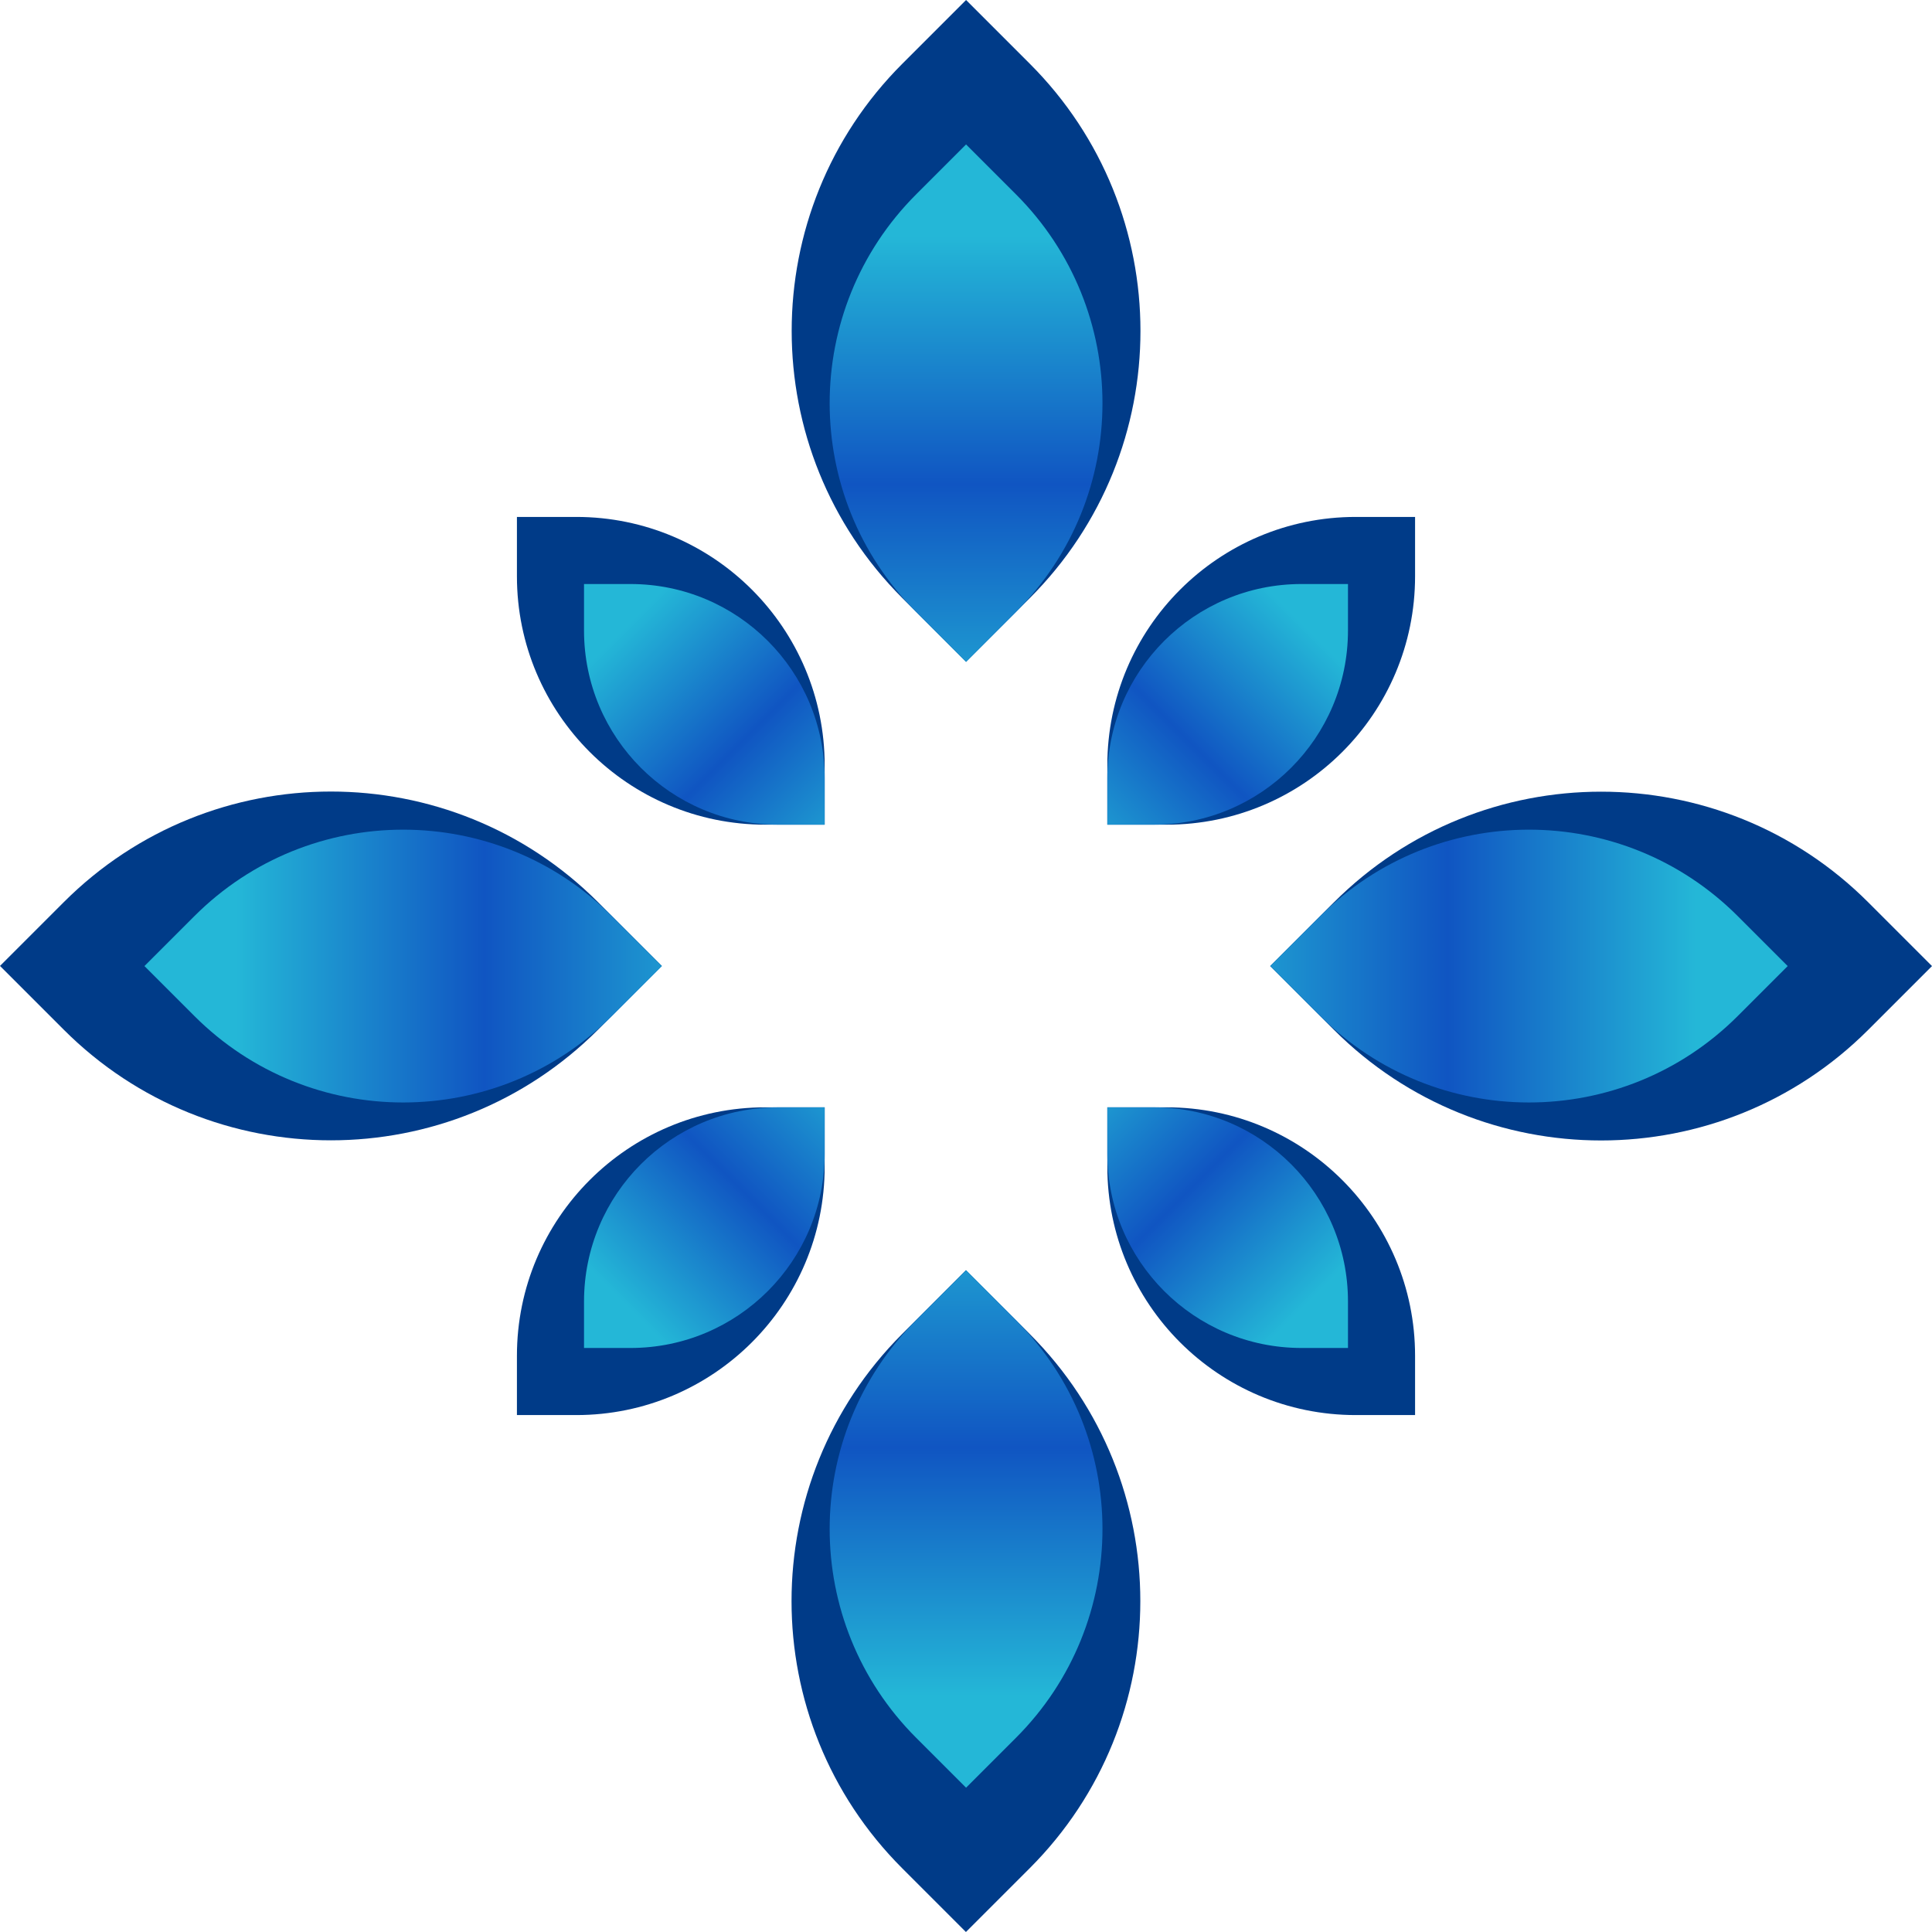
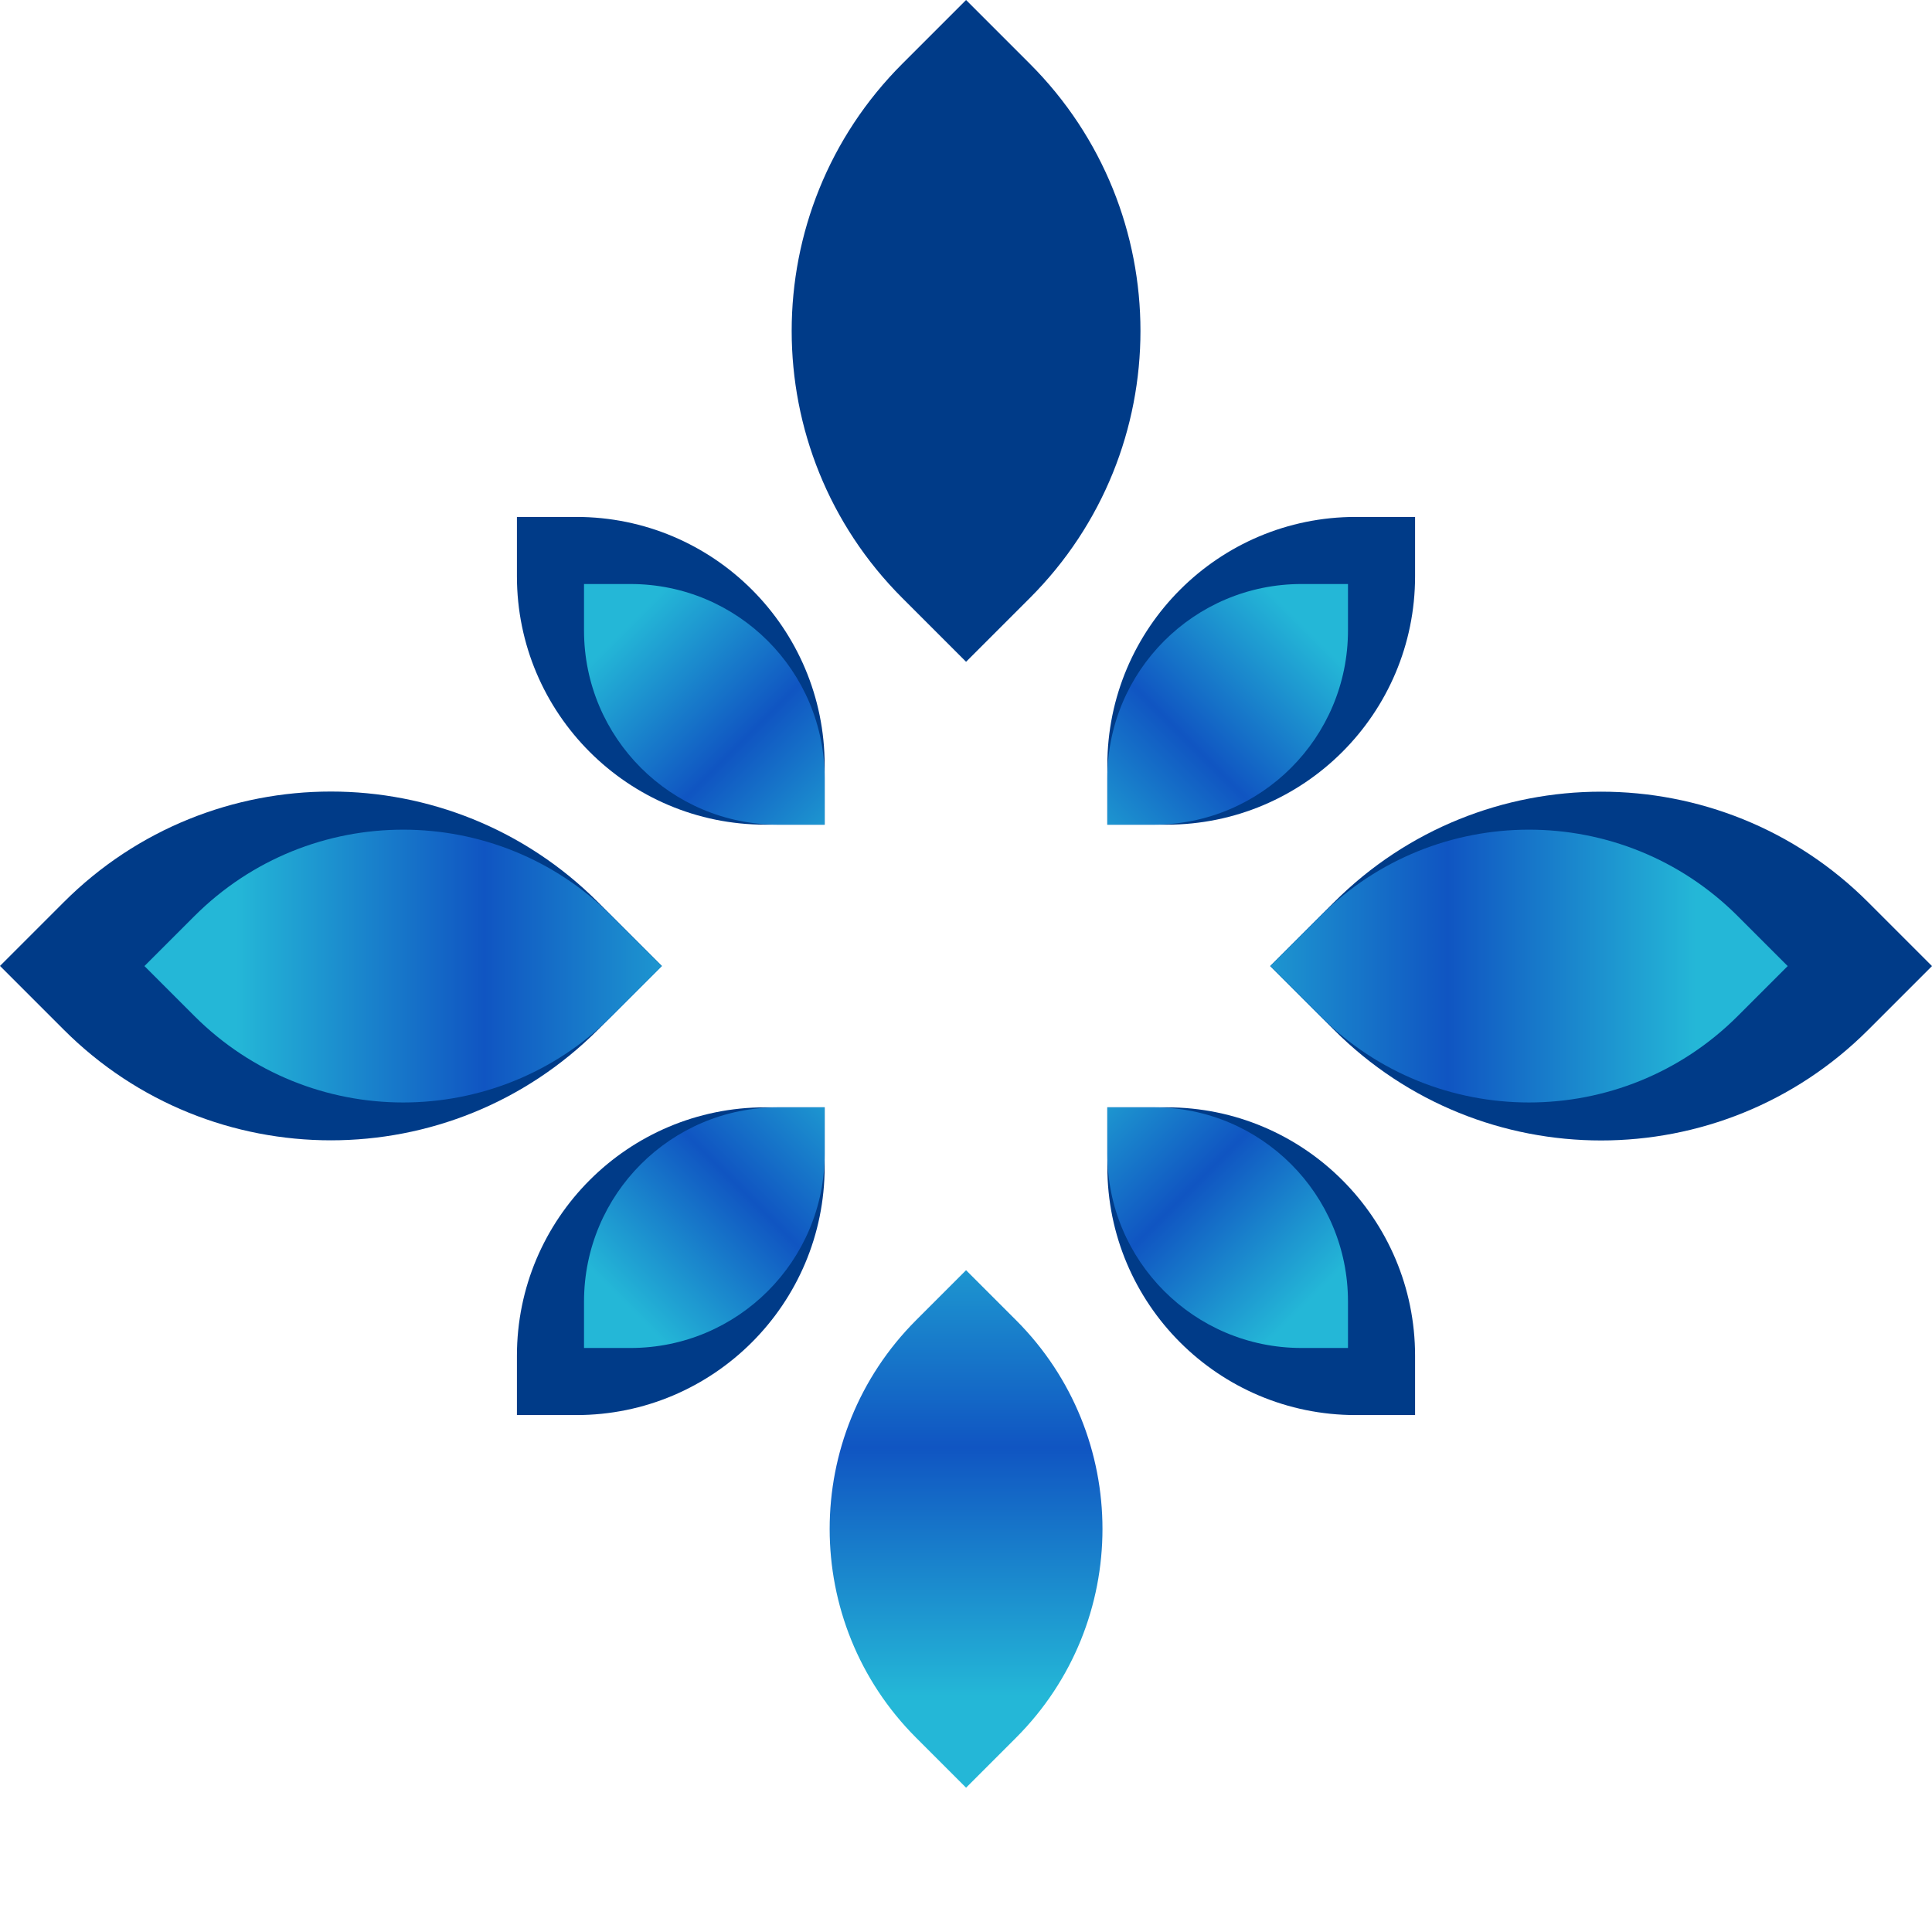
<svg xmlns="http://www.w3.org/2000/svg" xmlns:xlink="http://www.w3.org/1999/xlink" data-bbox="0 0 139.37 139.37" viewBox="0 0 139.37 139.37" data-type="ugc">
  <g>
    <defs>
      <linearGradient gradientUnits="userSpaceOnUse" y2="17.03" x2="69.69" y1="54.36" x1="69.69" id="2c5c3fa5-3a80-4bf0-9c11-98403e4ba7dc">
        <stop stop-color="#24b7d7" offset="0" />
        <stop stop-color="#1055c2" offset=".52" />
        <stop stop-color="#24b7d7" offset="1" />
      </linearGradient>
      <linearGradient xlink:href="#2c5c3fa5-3a80-4bf0-9c11-98403e4ba7dc" gradientTransform="rotate(-45 1680.738 -377.105)" y2="-1234.99" x2="225.63" y1="-1210.45" x1="225.63" id="642ea3a6-0782-4532-be74-5c4504fc3448" />
      <linearGradient xlink:href="#2c5c3fa5-3a80-4bf0-9c11-98403e4ba7dc" gradientTransform="rotate(-90 1680.8 -377.22)" y2="-2041" x2="1233.89" y1="-2003.67" x1="1233.89" id="747df56f-0e30-4c8e-af4e-73478c3013bb" />
      <linearGradient xlink:href="#2c5c3fa5-3a80-4bf0-9c11-98403e4ba7dc" gradientTransform="rotate(-135 1680.816 -377.168)" y2="-1867.02" x2="2504.11" y1="-1842.48" x1="2504.11" id="01768682-e010-4ce8-8514-48e4a7a8fada" />
      <linearGradient xlink:href="#2c5c3fa5-3a80-4bf0-9c11-98403e4ba7dc" gradientTransform="rotate(-180 1680.8 -377.22)" y2="-876.79" x2="3291.92" y1="-839.46" x1="3291.92" id="e1409f01-ce56-4d0d-9816-6bf6c298ebc7" />
      <linearGradient xlink:href="#2c5c3fa5-3a80-4bf0-9c11-98403e4ba7dc" gradientTransform="rotate(135 1680.853 -377.192)" y2="411.46" x2="3136.14" y1="436.01" x1="3136.14" id="62d468e6-21f2-41e1-8ca9-3eb2b9c3bcbe" />
      <linearGradient xlink:href="#2c5c3fa5-3a80-4bf0-9c11-98403e4ba7dc" gradientTransform="rotate(90 1680.8 -377.22)" y2="1181.23" x2="2127.71" y1="1218.56" x1="2127.71" id="8b2653d5-e448-4382-93cc-764ae4649ede" />
      <linearGradient xlink:href="#2c5c3fa5-3a80-4bf0-9c11-98403e4ba7dc" gradientTransform="rotate(45 1680.937 -377.263)" y2="1043.49" x2="857.66" y1="1068.04" x1="857.66" id="d787d621-95a0-4efe-a2d5-6927848acbe4" />
    </defs>
    <path d="M74.29 4.6 69.69 0l-4.6 4.6c-10.64 10.64-10.64 27.9 0 38.54l4.6 4.6 4.6-4.6c10.64-10.64 10.64-27.9 0-38.54" fill="#003b88" />
-     <path d="m73.29 14.02-3.6-3.6-3.6 3.6c-8.32 8.32-8.32 21.81 0 30.13l3.6 3.6 3.6-3.6c8.32-8.32 8.32-21.81 0-30.13" fill="url(#2c5c3fa5-3a80-4bf0-9c11-98403e4ba7dc)" />
    <path d="M41.57 37.29h-4.28v4.28c0 9.89 8.02 17.92 17.92 17.92h4.28v-4.28c0-9.9-8.02-17.92-17.92-17.92" fill="#003b88" />
    <path d="M45.48 42.13h-3.35v3.35c0 7.74 6.27 14.01 14.01 14.01h3.35v-3.35c0-7.74-6.27-14.01-14.01-14.01" fill="url(#642ea3a6-0782-4532-be74-5c4504fc3448)" />
    <path d="M4.6 65.08 0 69.68l4.6 4.6c10.64 10.64 27.9 10.64 38.54 0l4.6-4.6-4.6-4.6c-10.64-10.64-27.9-10.64-38.54 0" fill="#003b88" />
    <path d="m14.02 66.09-3.6 3.6 3.6 3.6c8.32 8.32 21.81 8.32 30.13 0l3.6-3.6-3.6-3.6c-8.32-8.32-21.81-8.32-30.13 0" fill="url(#747df56f-0e30-4c8e-af4e-73478c3013bb)" />
    <path d="M37.29 97.8v4.28h4.28c9.89 0 17.92-8.02 17.92-17.92v-4.28h-4.28c-9.89 0-17.92 8.02-17.92 17.92" fill="#003b88" />
    <path d="M42.13 93.89v3.35h3.35c7.74 0 14.01-6.27 14.01-14.01v-3.35h-3.35c-7.74 0-14.01 6.27-14.01 14.01" fill="url(#01768682-e010-4ce8-8514-48e4a7a8fada)" />
-     <path d="m65.08 134.77 4.6 4.6 4.6-4.6c10.64-10.64 10.64-27.9 0-38.54l-4.6-4.6-4.6 4.6c-10.64 10.64-10.64 27.9 0 38.54" fill="#003b88" />
    <path d="m66.09 125.36 3.6 3.6 3.6-3.6c8.32-8.32 8.32-21.81 0-30.13l-3.6-3.6-3.6 3.6c-8.32 8.32-8.32 21.81 0 30.13" fill="url(#e1409f01-ce56-4d0d-9816-6bf6c298ebc7)" />
    <path d="M97.8 102.08h4.28V97.8c0-9.89-8.02-17.92-17.92-17.92h-4.28v4.28c0 9.9 8.02 17.92 17.92 17.92" fill="#003b88" />
    <path d="M93.89 97.24h3.35v-3.35c0-7.74-6.27-14.01-14.01-14.01h-3.35v3.35c0 7.74 6.27 14.01 14.01 14.01" fill="url(#62d468e6-21f2-41e1-8ca9-3eb2b9c3bcbe)" />
    <path d="m134.77 74.29 4.6-4.6-4.6-4.6c-10.64-10.64-27.9-10.64-38.54 0l-4.6 4.6 4.6 4.6c10.64 10.64 27.9 10.64 38.54 0" fill="#003b88" />
    <path d="m125.36 73.29 3.6-3.6-3.6-3.6c-8.32-8.32-21.81-8.32-30.13 0l-3.6 3.6 3.6 3.6c8.32 8.32 21.81 8.32 30.13 0" fill="url(#8b2653d5-e448-4382-93cc-764ae4649ede)" />
    <path d="M102.08 41.57v-4.28H97.8c-9.89 0-17.92 8.02-17.92 17.92v4.28h4.28c9.9 0 17.92-8.02 17.92-17.92" fill="#003b88" />
    <path d="M97.24 45.48v-3.35h-3.35c-7.74 0-14.01 6.27-14.01 14.01v3.35h3.35c7.74 0 14.01-6.27 14.01-14.01" fill="url(#d787d621-95a0-4efe-a2d5-6927848acbe4)" />
  </g>
</svg>